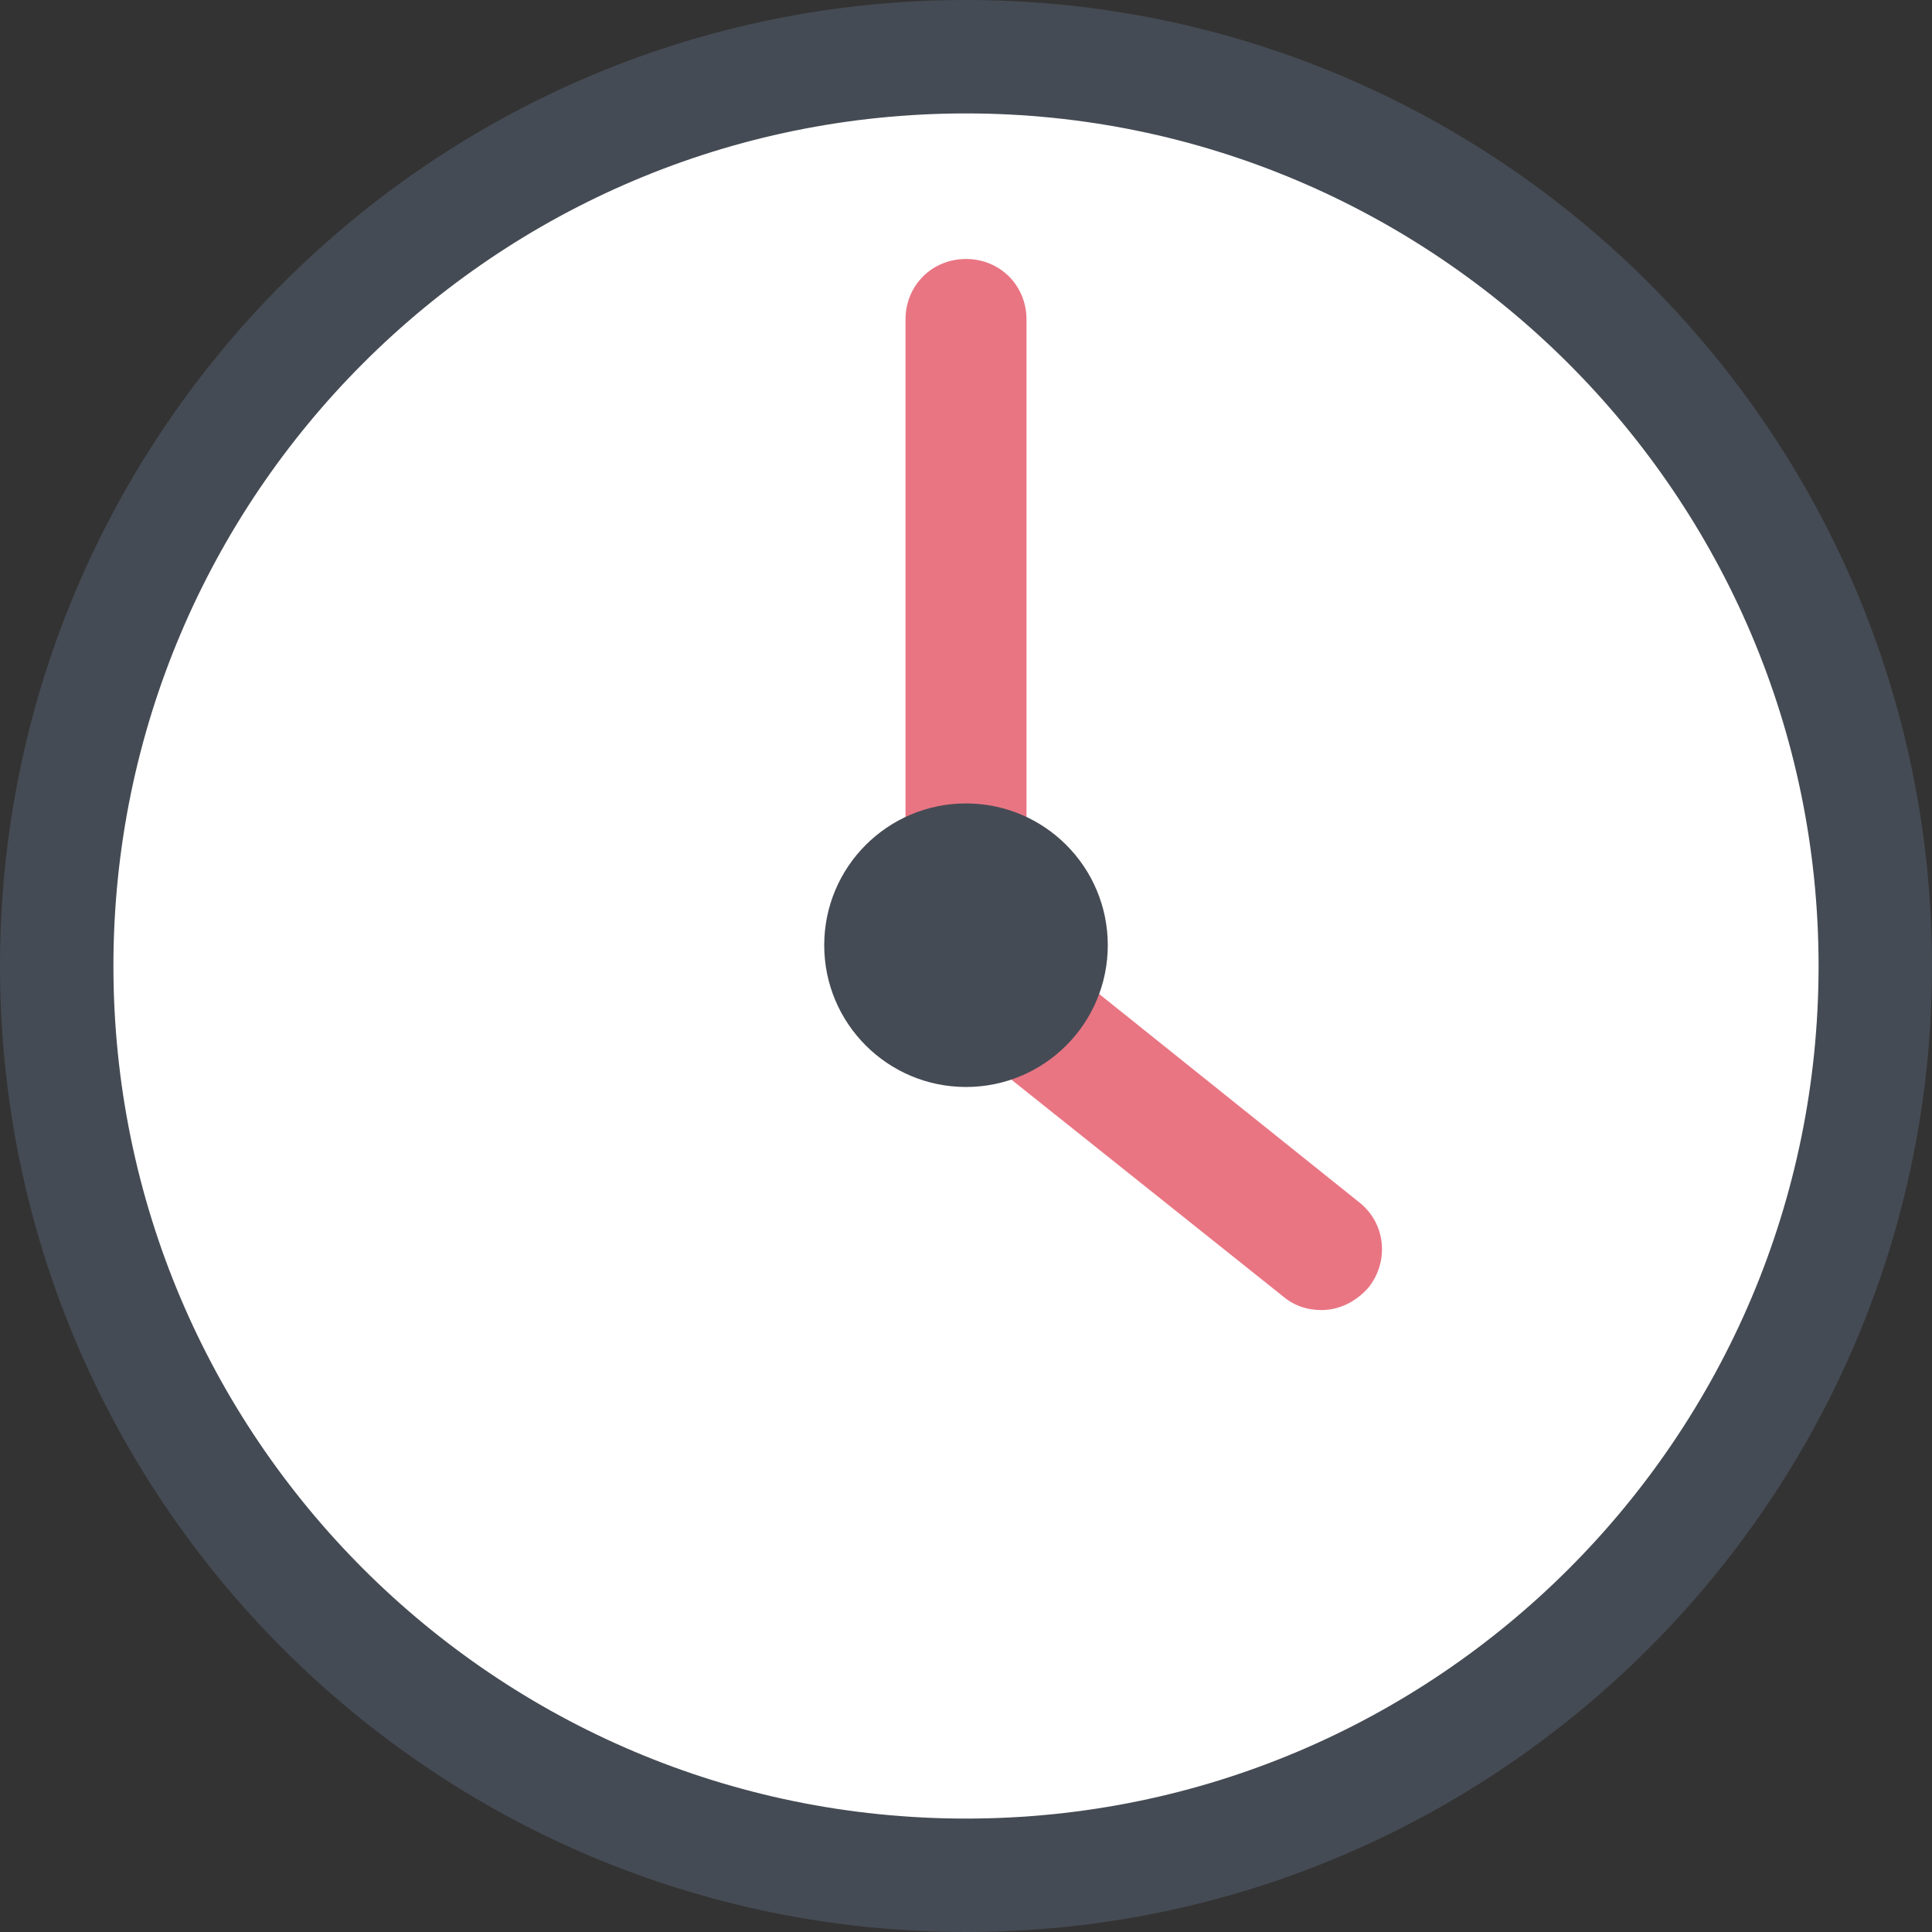
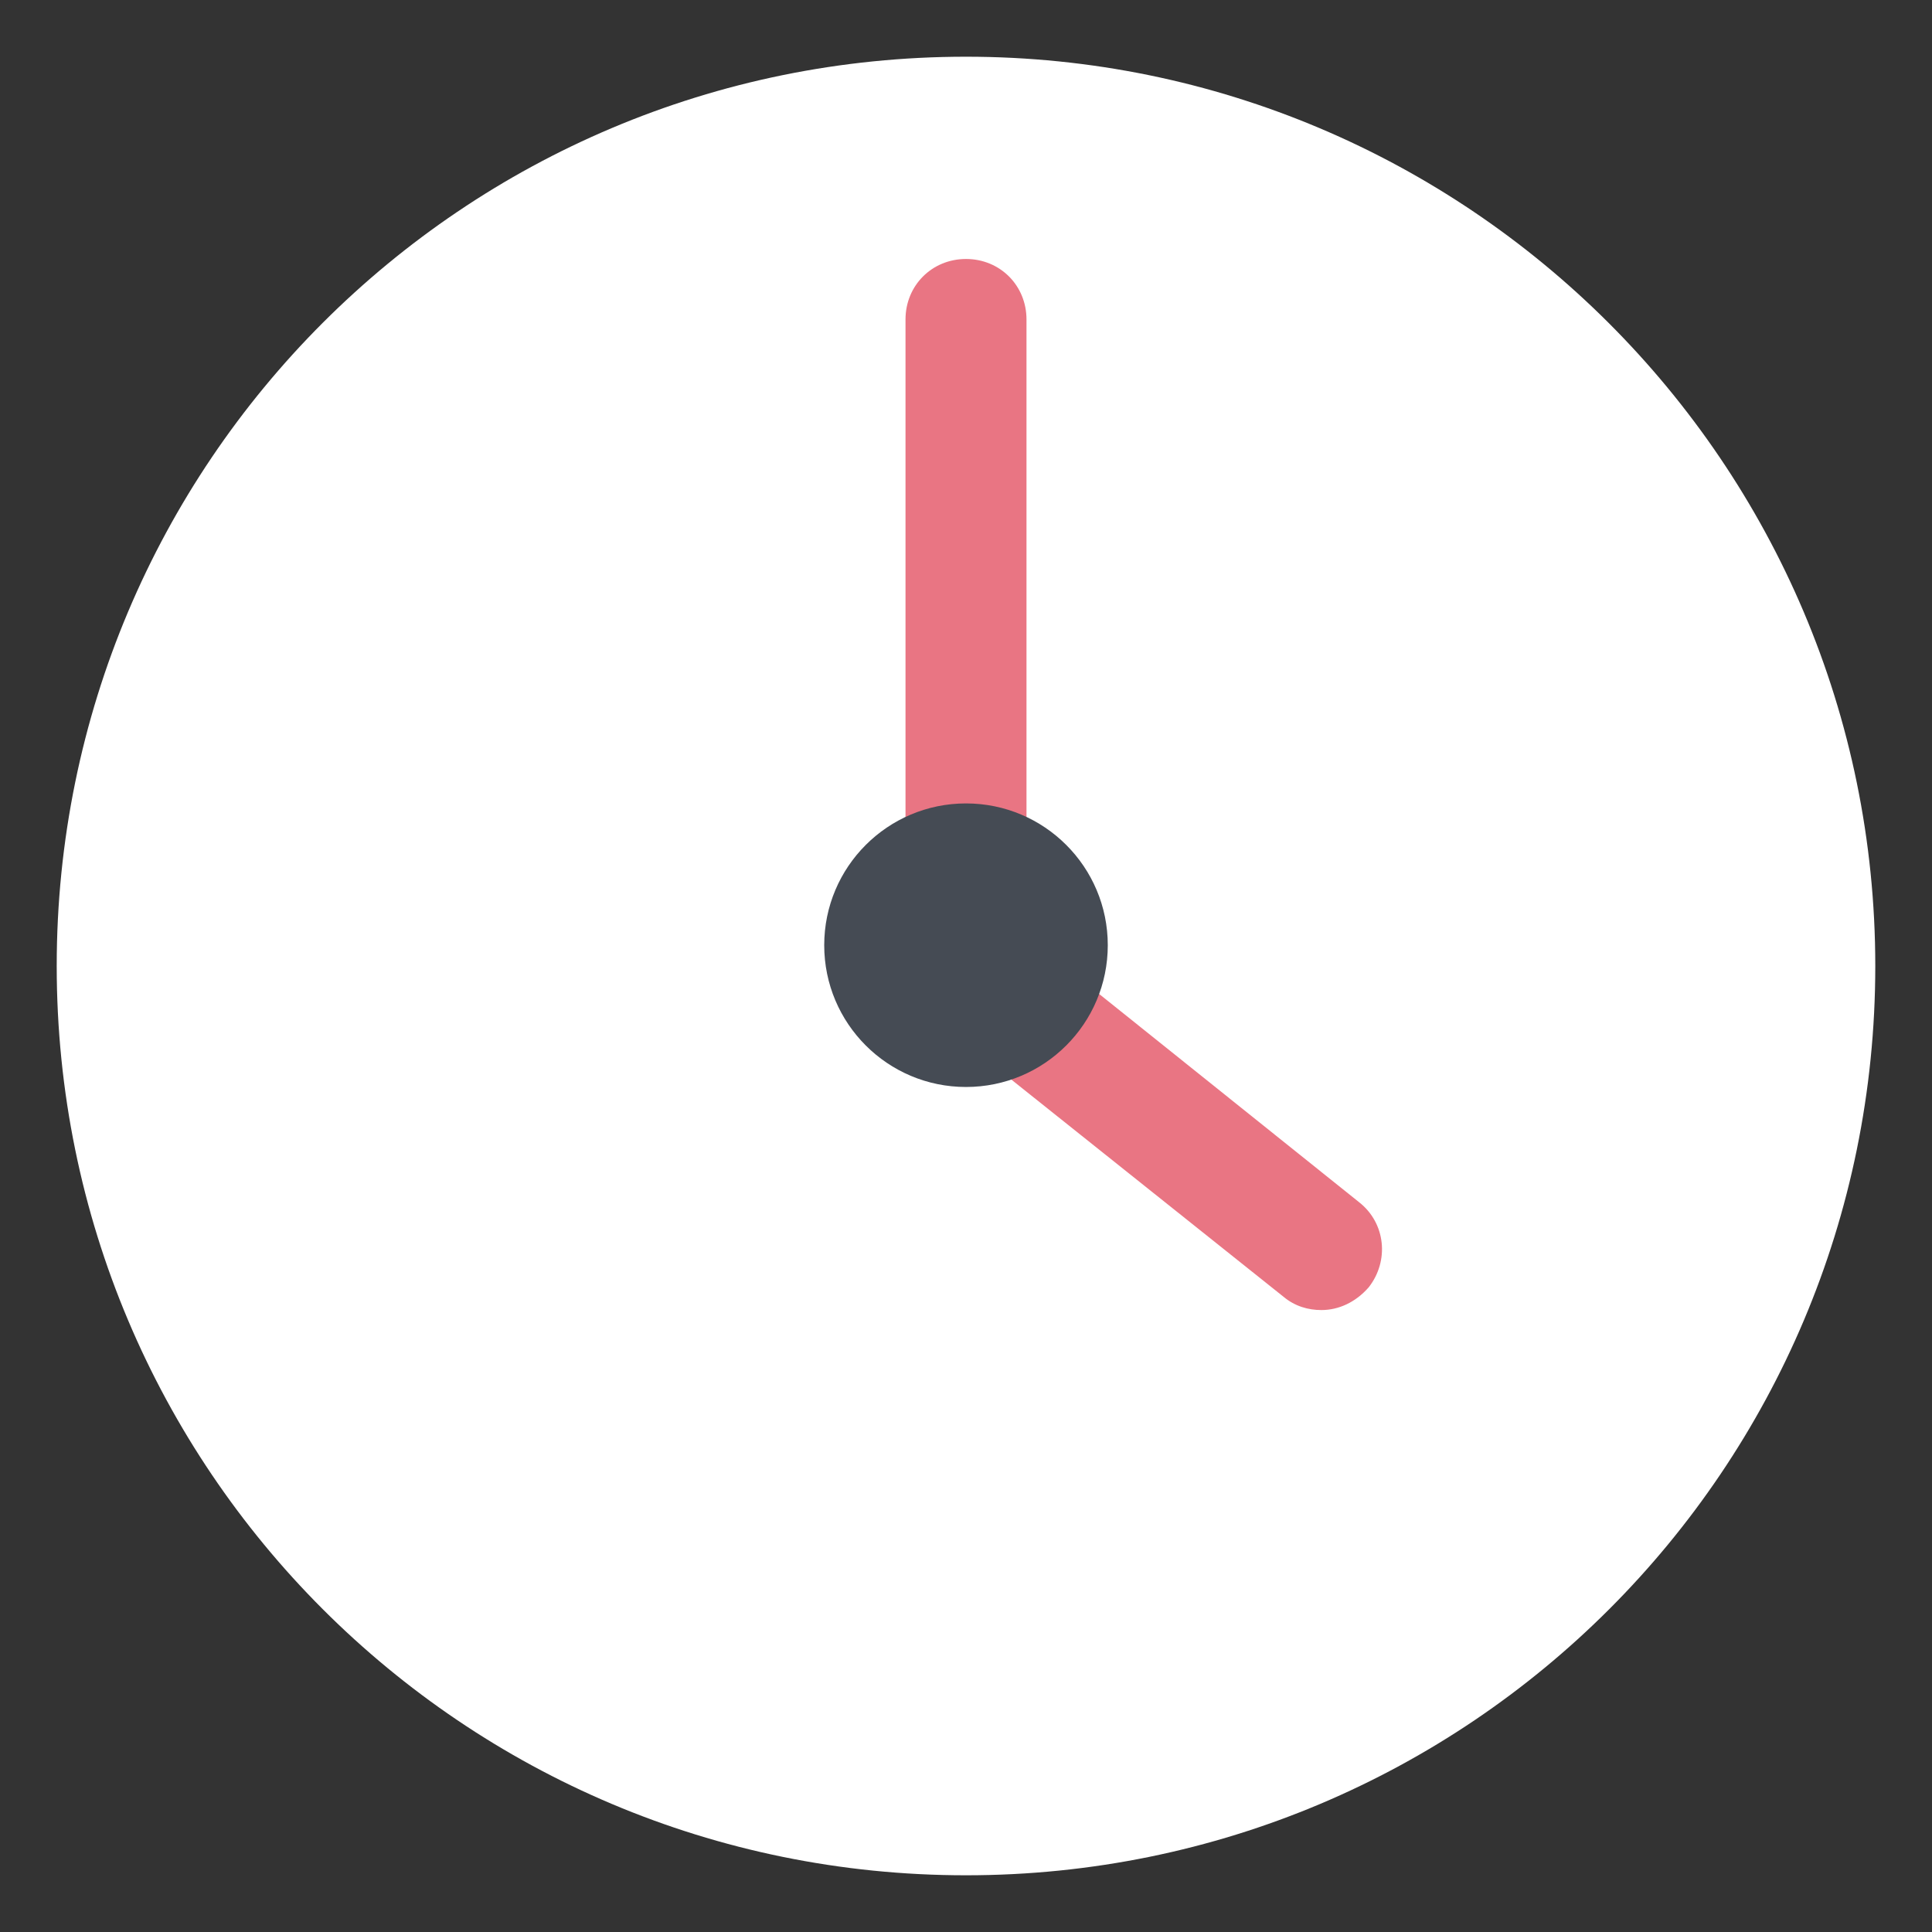
<svg xmlns="http://www.w3.org/2000/svg" version="1.1" id="Layer_1" x="0px" y="0px" viewBox="0 0 408.8 408.8" style="enable-background:new 0 0 408.8 408.8;" xml:space="preserve">
  <rect x="0" y="0" width="408.8" height="408.8" fill="#333333" stroke="none" />
  <path style="fill:#FFFFFF;" d="M204.4,12C98,12,12,98,12,204.4s86,192.4,192.4,192.4s192.4-86,192.4-192.4S310.4,12,204.4,12z" />
-   <path style="fill:#454B54;" d="M204.4,408.8C91.6,408.8,0,317.2,0,204.4S91.6,0,204.4,0s204.4,91.6,204.4,204.4  S316.8,408.8,204.4,408.8z M204.4,24C104.8,24,24,104.8,24,204.4s80.8,180.4,180.4,180.4S384.8,304,384.8,204.4S303.6,24,204.4,24z" />
  <path style="fill:#E97583;" d="M279.6,277.2c-2.8,0-5.6-0.8-8-2.8l-75.2-60c-3.2-2.4-4.8-6-4.8-10V67.6c0-7.2,5.6-12.8,12.8-12.8  c7.2,0,12.8,5.6,12.8,12.8V198l70.4,56.4c5.6,4.4,6.4,12.4,2,18C286.8,275.6,283.2,277.2,279.6,277.2z" />
  <circle style="fill:#454B54;" cx="204.4" cy="200" r="30" />
  <g>
</g>
  <g>
</g>
  <g>
</g>
  <g>
</g>
  <g>
</g>
  <g>
</g>
  <g>
</g>
  <g>
</g>
  <g>
</g>
  <g>
</g>
  <g>
</g>
  <g>
</g>
  <g>
</g>
  <g>
</g>
  <g>
</g>
</svg>